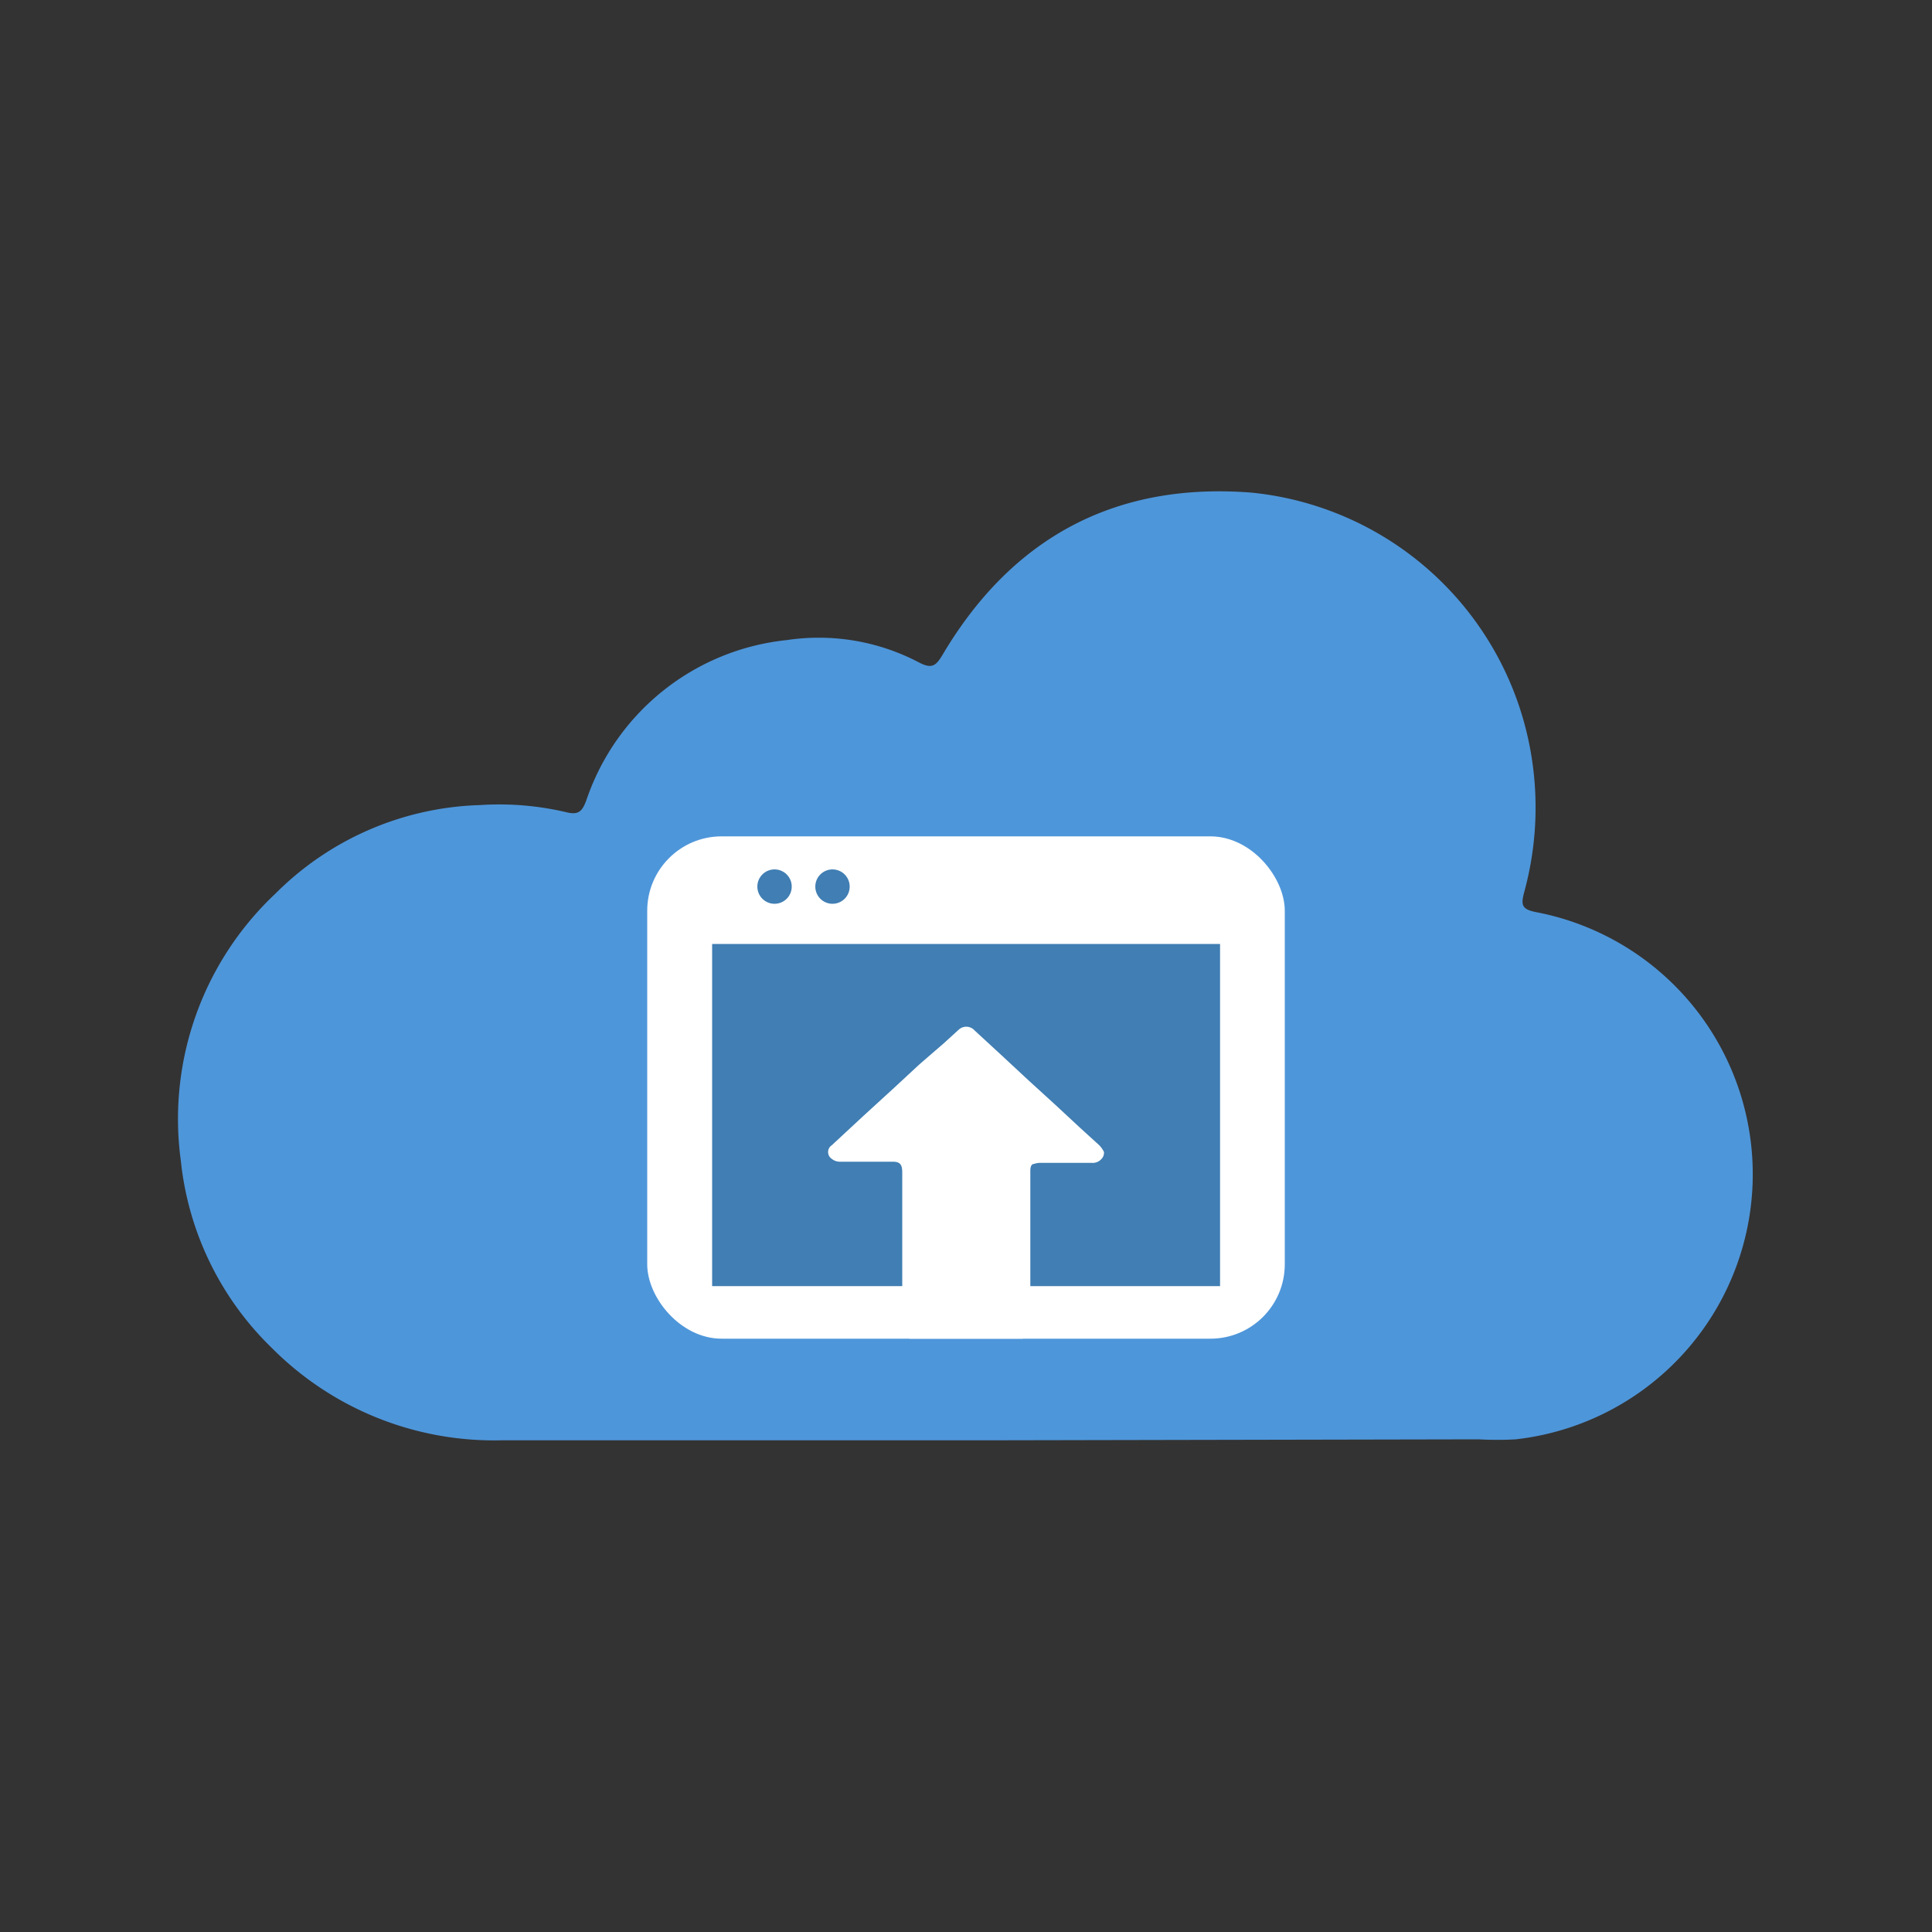
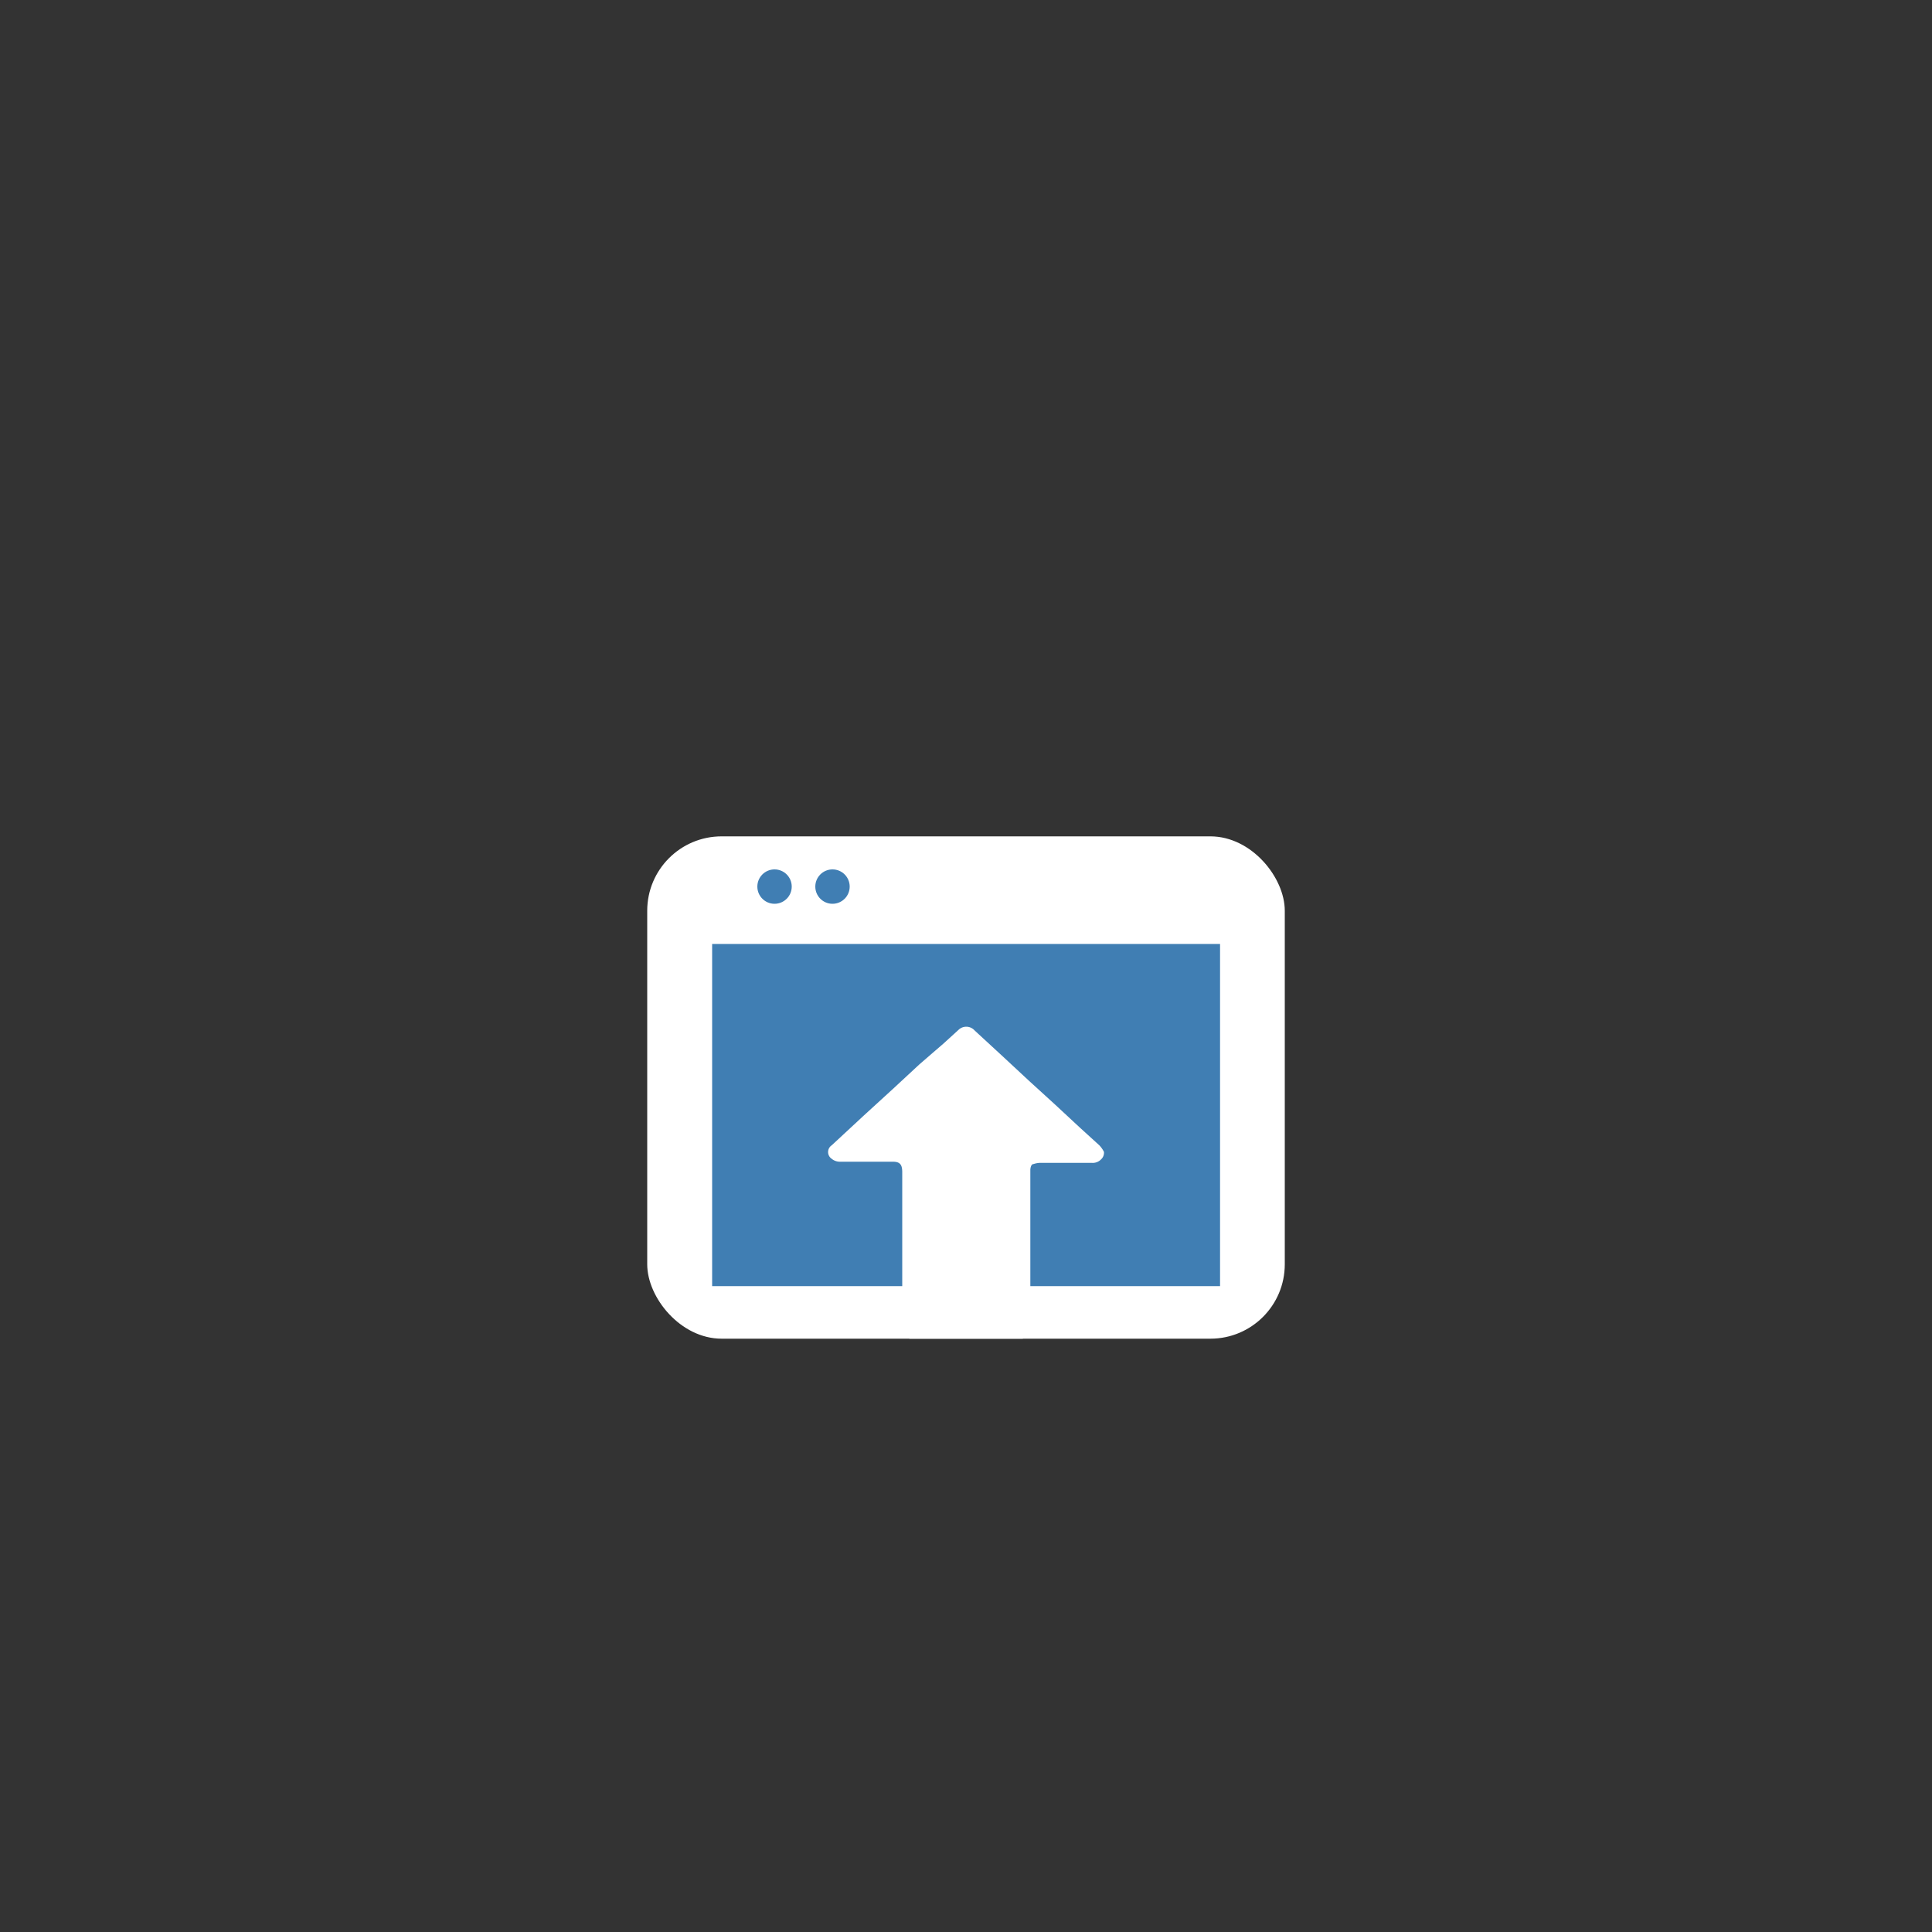
<svg xmlns="http://www.w3.org/2000/svg" id="Layer_1" data-name="Layer 1" viewBox="0 0 100 100">
  <rect x="0" y="0" width="100" height="100" fill="#333333" stroke="none" />
  <defs>
    <style>.cls-1{fill:#4e96da;}.cls-2{fill:#fff;}.cls-3{fill:#407eb3;}</style>
  </defs>
-   <path class="cls-1" d="M51.15,74.55c-8.39,0-16.79,0-25.19,0a16.22,16.22,0,0,1-11.88-4.77,15.77,15.77,0,0,1-4.72-9.7,16,16,0,0,1,4.89-13.82,15.61,15.61,0,0,1,10.6-4.59,15.2,15.2,0,0,1,4.42.36c.66.17.86,0,1.09-.64a12.29,12.29,0,0,1,10.37-8.26,11.14,11.14,0,0,1,6.84,1.16c.67.35.88.17,1.23-.42,3.62-6.1,9-8.93,16-8.37a16.32,16.32,0,0,1,14.5,13.85,16.59,16.59,0,0,1-.4,6.8c-.18.67-.17.92.65,1.07a13.81,13.81,0,0,1-1.1,27.28,17.34,17.34,0,0,1-1.91,0Z" />
  <rect class="cls-2" x="33.5" y="43.29" width="33" height="26" rx="3.85" />
  <rect class="cls-3" x="36.86" y="48.86" width="26.29" height="17.71" />
  <circle class="cls-3" cx="43.09" cy="45.89" r="0.89" />
  <circle class="cls-3" cx="40.09" cy="45.89" r="0.89" />
  <path class="cls-2" d="M47.08,69.29a.61.61,0,0,1-.38-.37,1,1,0,0,1,0-.24c0-2.65,0-5.3,0-8,0-.38-.1-.55-.48-.55H43.48a.66.66,0,0,1-.43-.15.42.42,0,0,1,0-.7l1.66-1.54,1.51-1.38,1.37-1.27L48.85,54l.79-.72a.58.58,0,0,1,.81.06l1.41,1.3,1.41,1.31,1.36,1.24,1.27,1.18,1,.91a1.39,1.39,0,0,1,.24.34A.46.46,0,0,1,57,60a.6.6,0,0,1-.48.19H53.82a1.13,1.13,0,0,0-.32.06c-.12,0-.16.16-.17.29v.19c0,2.58,0,5.15,0,7.72,0,.39-.06.69-.4.84Z" />
</svg>